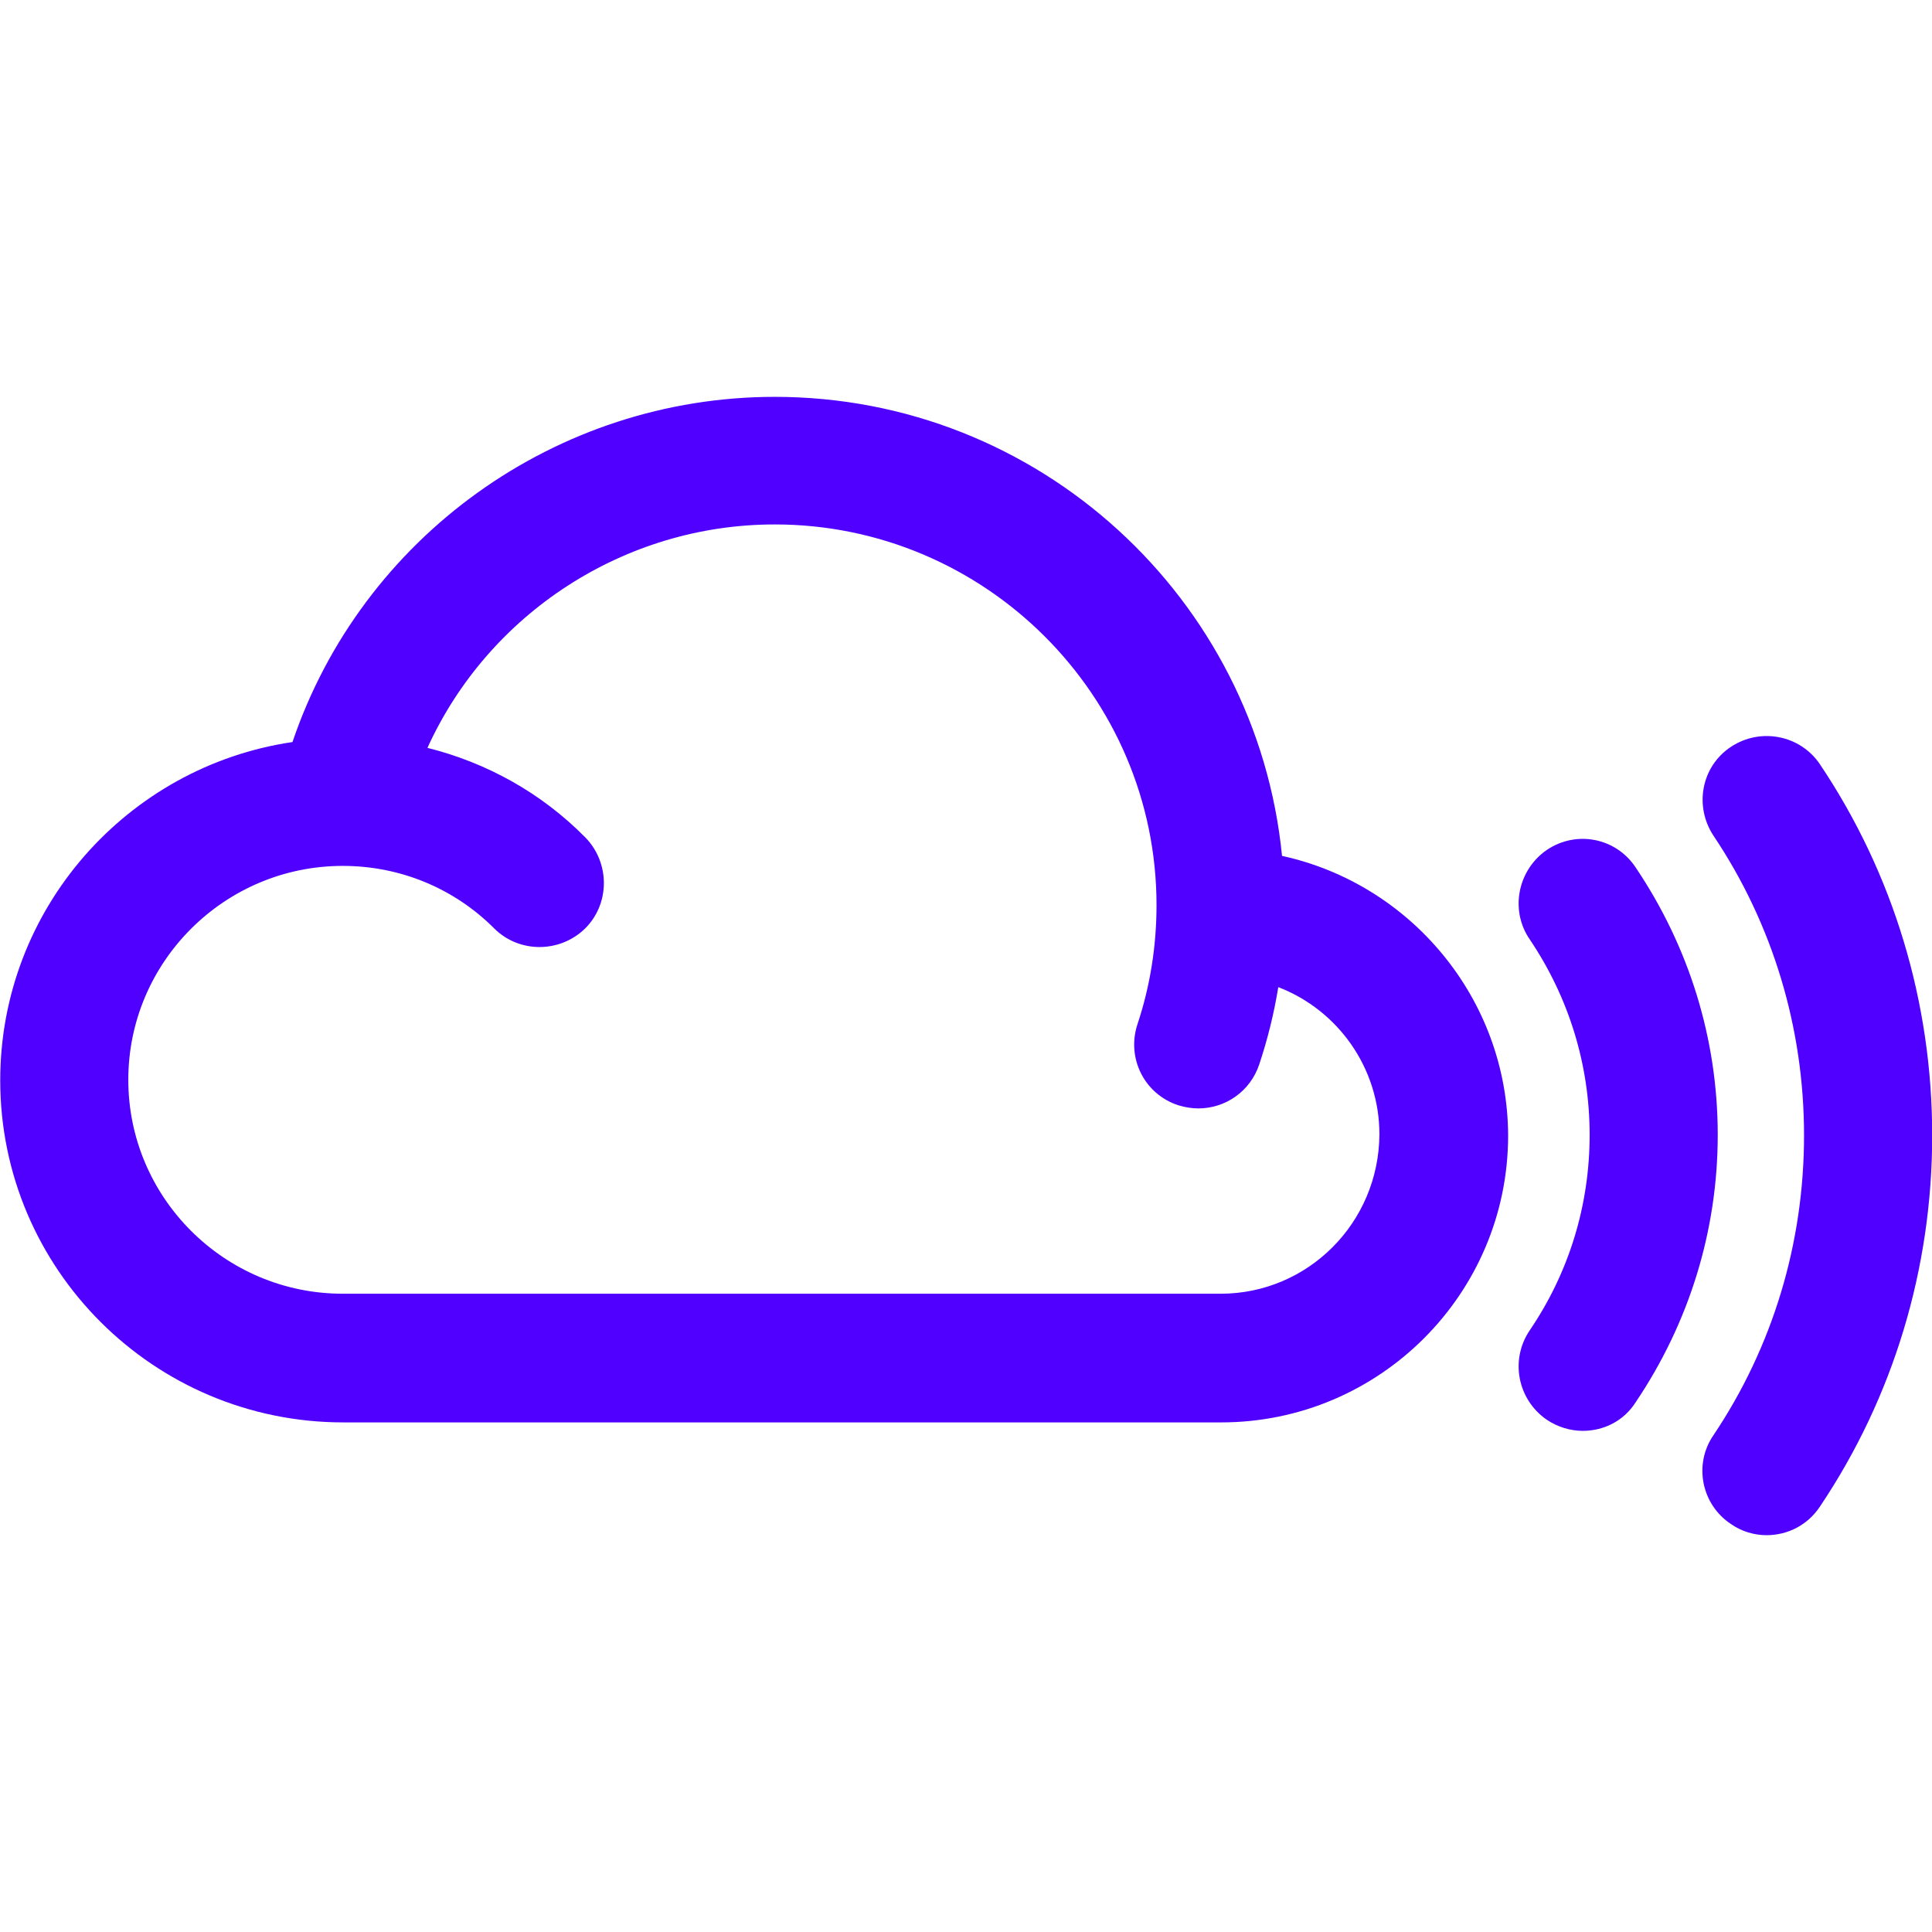
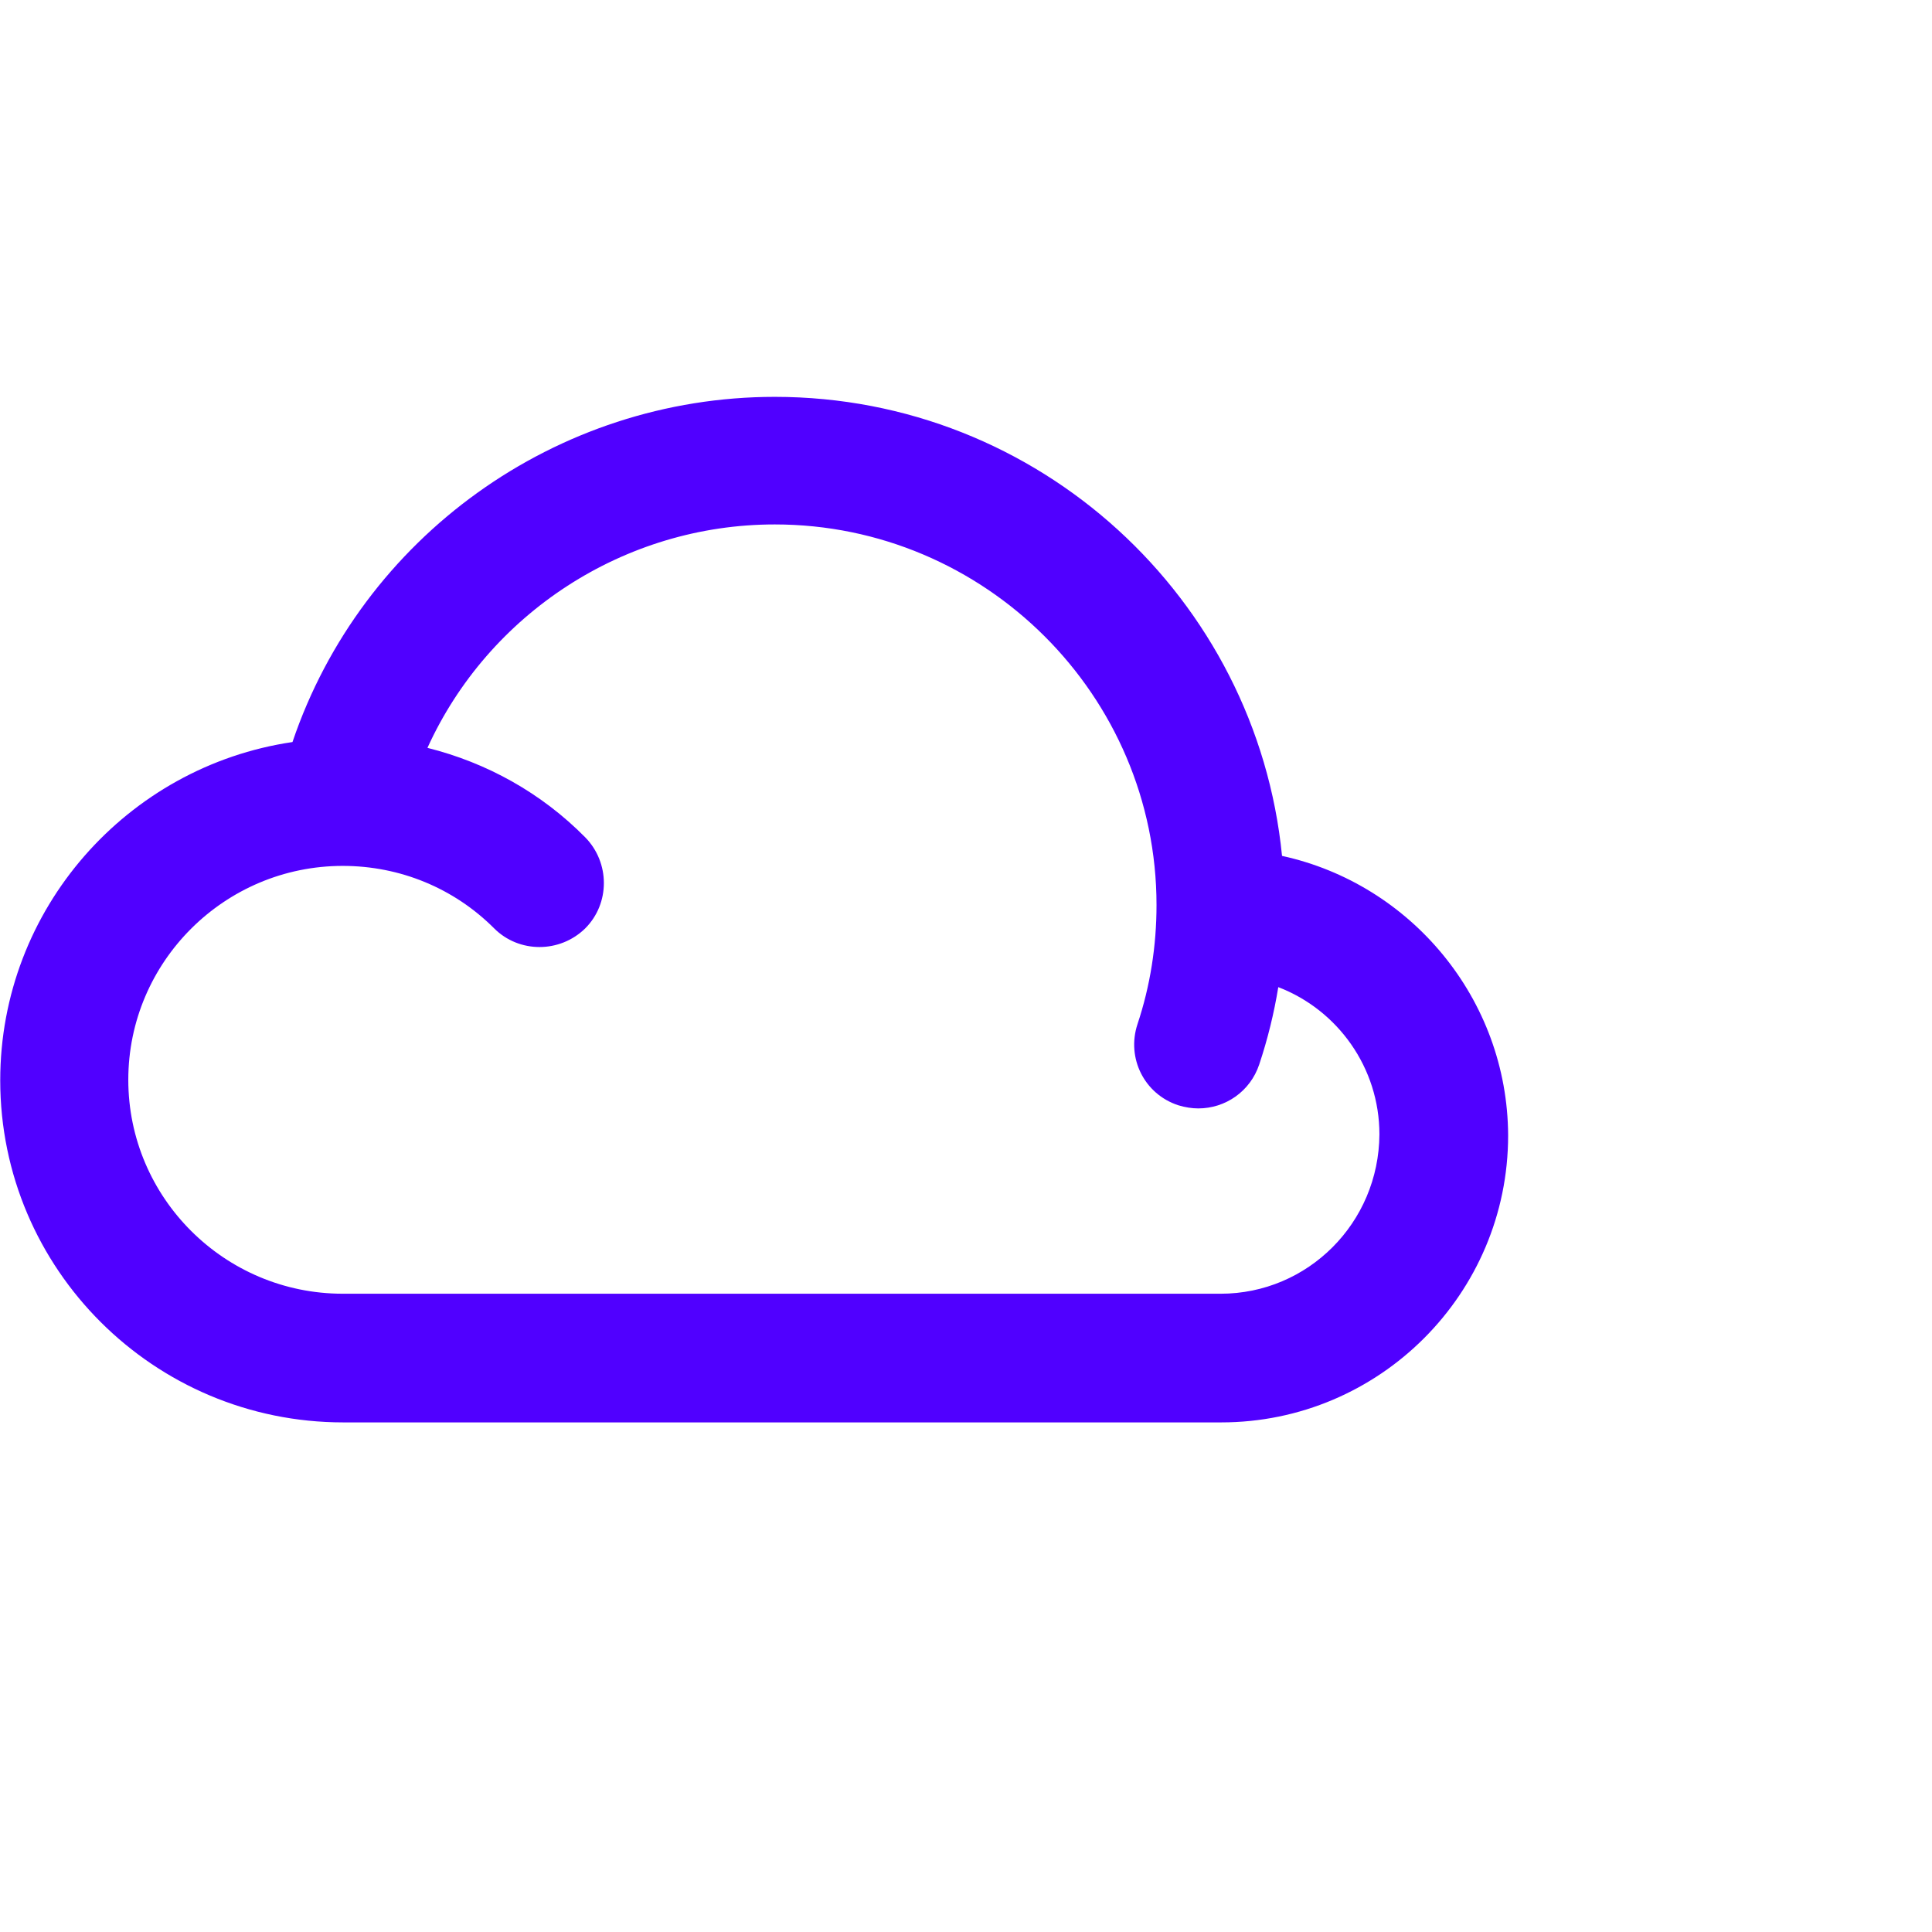
<svg xmlns="http://www.w3.org/2000/svg" enable-background="new 0 0 512 512" viewBox="0 0 512 512">
  <g fill="#5000ff">
-     <path d="m468.13 406.84c-3.23 0-6.59-.98-9.4-2.95-7.86-5.19-9.96-15.86-4.63-23.57 15.72-23.43 23.99-50.93 23.99-79.42 0-28.48-8.28-55.98-23.99-79.42-5.19-7.86-3.23-18.38 4.63-23.57s18.38-3.09 23.57 4.63c19.5 29.04 29.75 63.14 29.75 98.36s-10.24 69.31-29.75 98.36c-3.36 5.05-8.7 7.58-14.17 7.58z" />
-     <path d="m419.44 379.19c-3.23 0-6.59-.98-9.54-2.95-7.72-5.33-9.82-15.86-4.49-23.71 10.38-15.29 15.86-33.11 15.86-51.78 0-18.52-5.47-36.34-15.86-51.78-5.33-7.72-3.23-18.38 4.49-23.71 7.86-5.33 18.38-3.23 23.57 4.63 14.17 21.05 21.75 45.46 21.75 70.86s-7.58 49.81-21.75 70.86c-3.22 5.06-8.55 7.58-14.03 7.58z" />
    <path d="m339.75 226.82c-6.73-68.19-64.4-121.65-134.42-121.65-57.95 0-109.44 37.18-127.82 91.48-43.78 6.45-77.45 44.2-77.45 89.66 0 49.95 40.69 90.64 90.92 90.64h232.64c41.95 0 76.05-34.1 76.05-76.05-.15-36.2-25.83-66.65-59.92-74.08zm-16.28 116.03h-232.64c-31.29 0-56.83-25.4-56.83-56.69s25.54-56.69 56.83-56.69c15.15 0 29.47 5.89 40.13 16.56 6.59 6.59 17.4 6.59 24.13 0 6.59-6.59 6.59-17.4 0-24.13-11.65-11.79-26.1-19.78-41.81-23.71 16.14-35.5 52.06-59.21 92.04-59.21 55.7 0 101.17 45.32 101.17 100.88 0 10.8-1.68 21.47-5.05 31.57-2.95 8.98 1.82 18.52 10.8 21.47 1.82.56 3.65.84 5.33.84 7.16 0 13.75-4.49 16.14-11.65 2.24-6.73 3.93-13.61 5.05-20.49 15.72 6.03 26.8 21.33 26.8 39.01-.14 23.44-18.94 42.24-42.09 42.24z" />
  </g>
</svg>